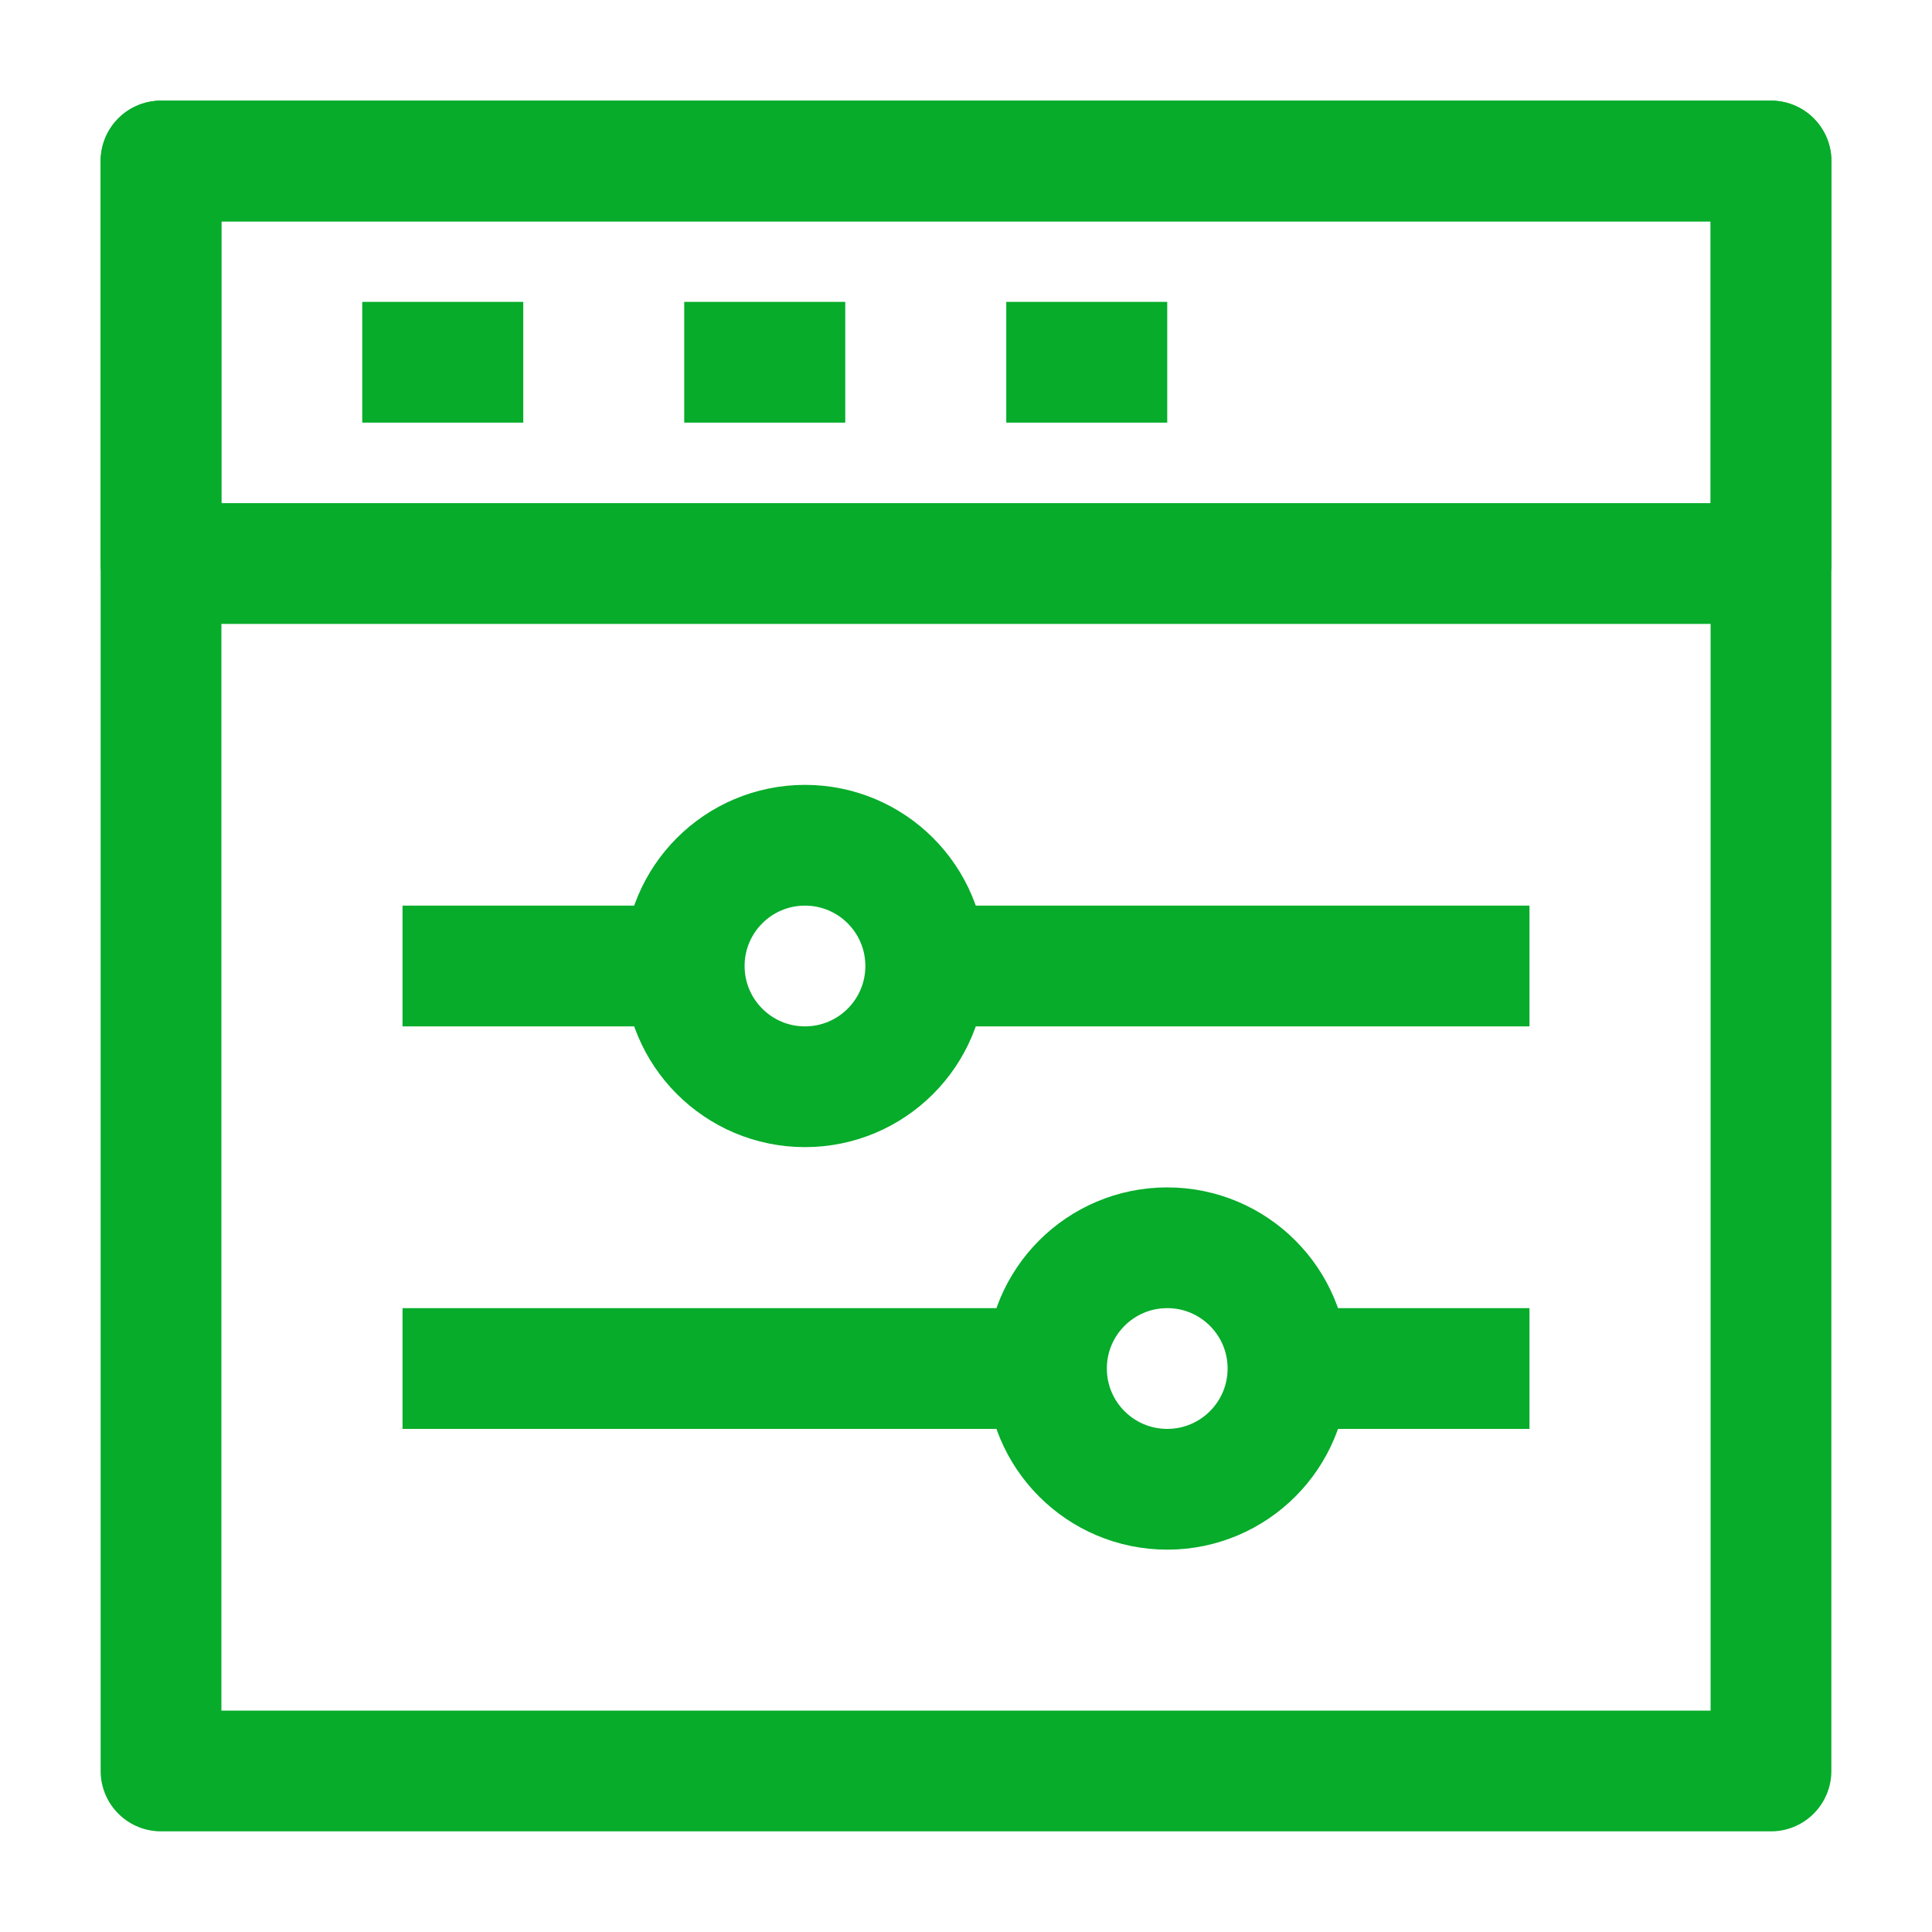
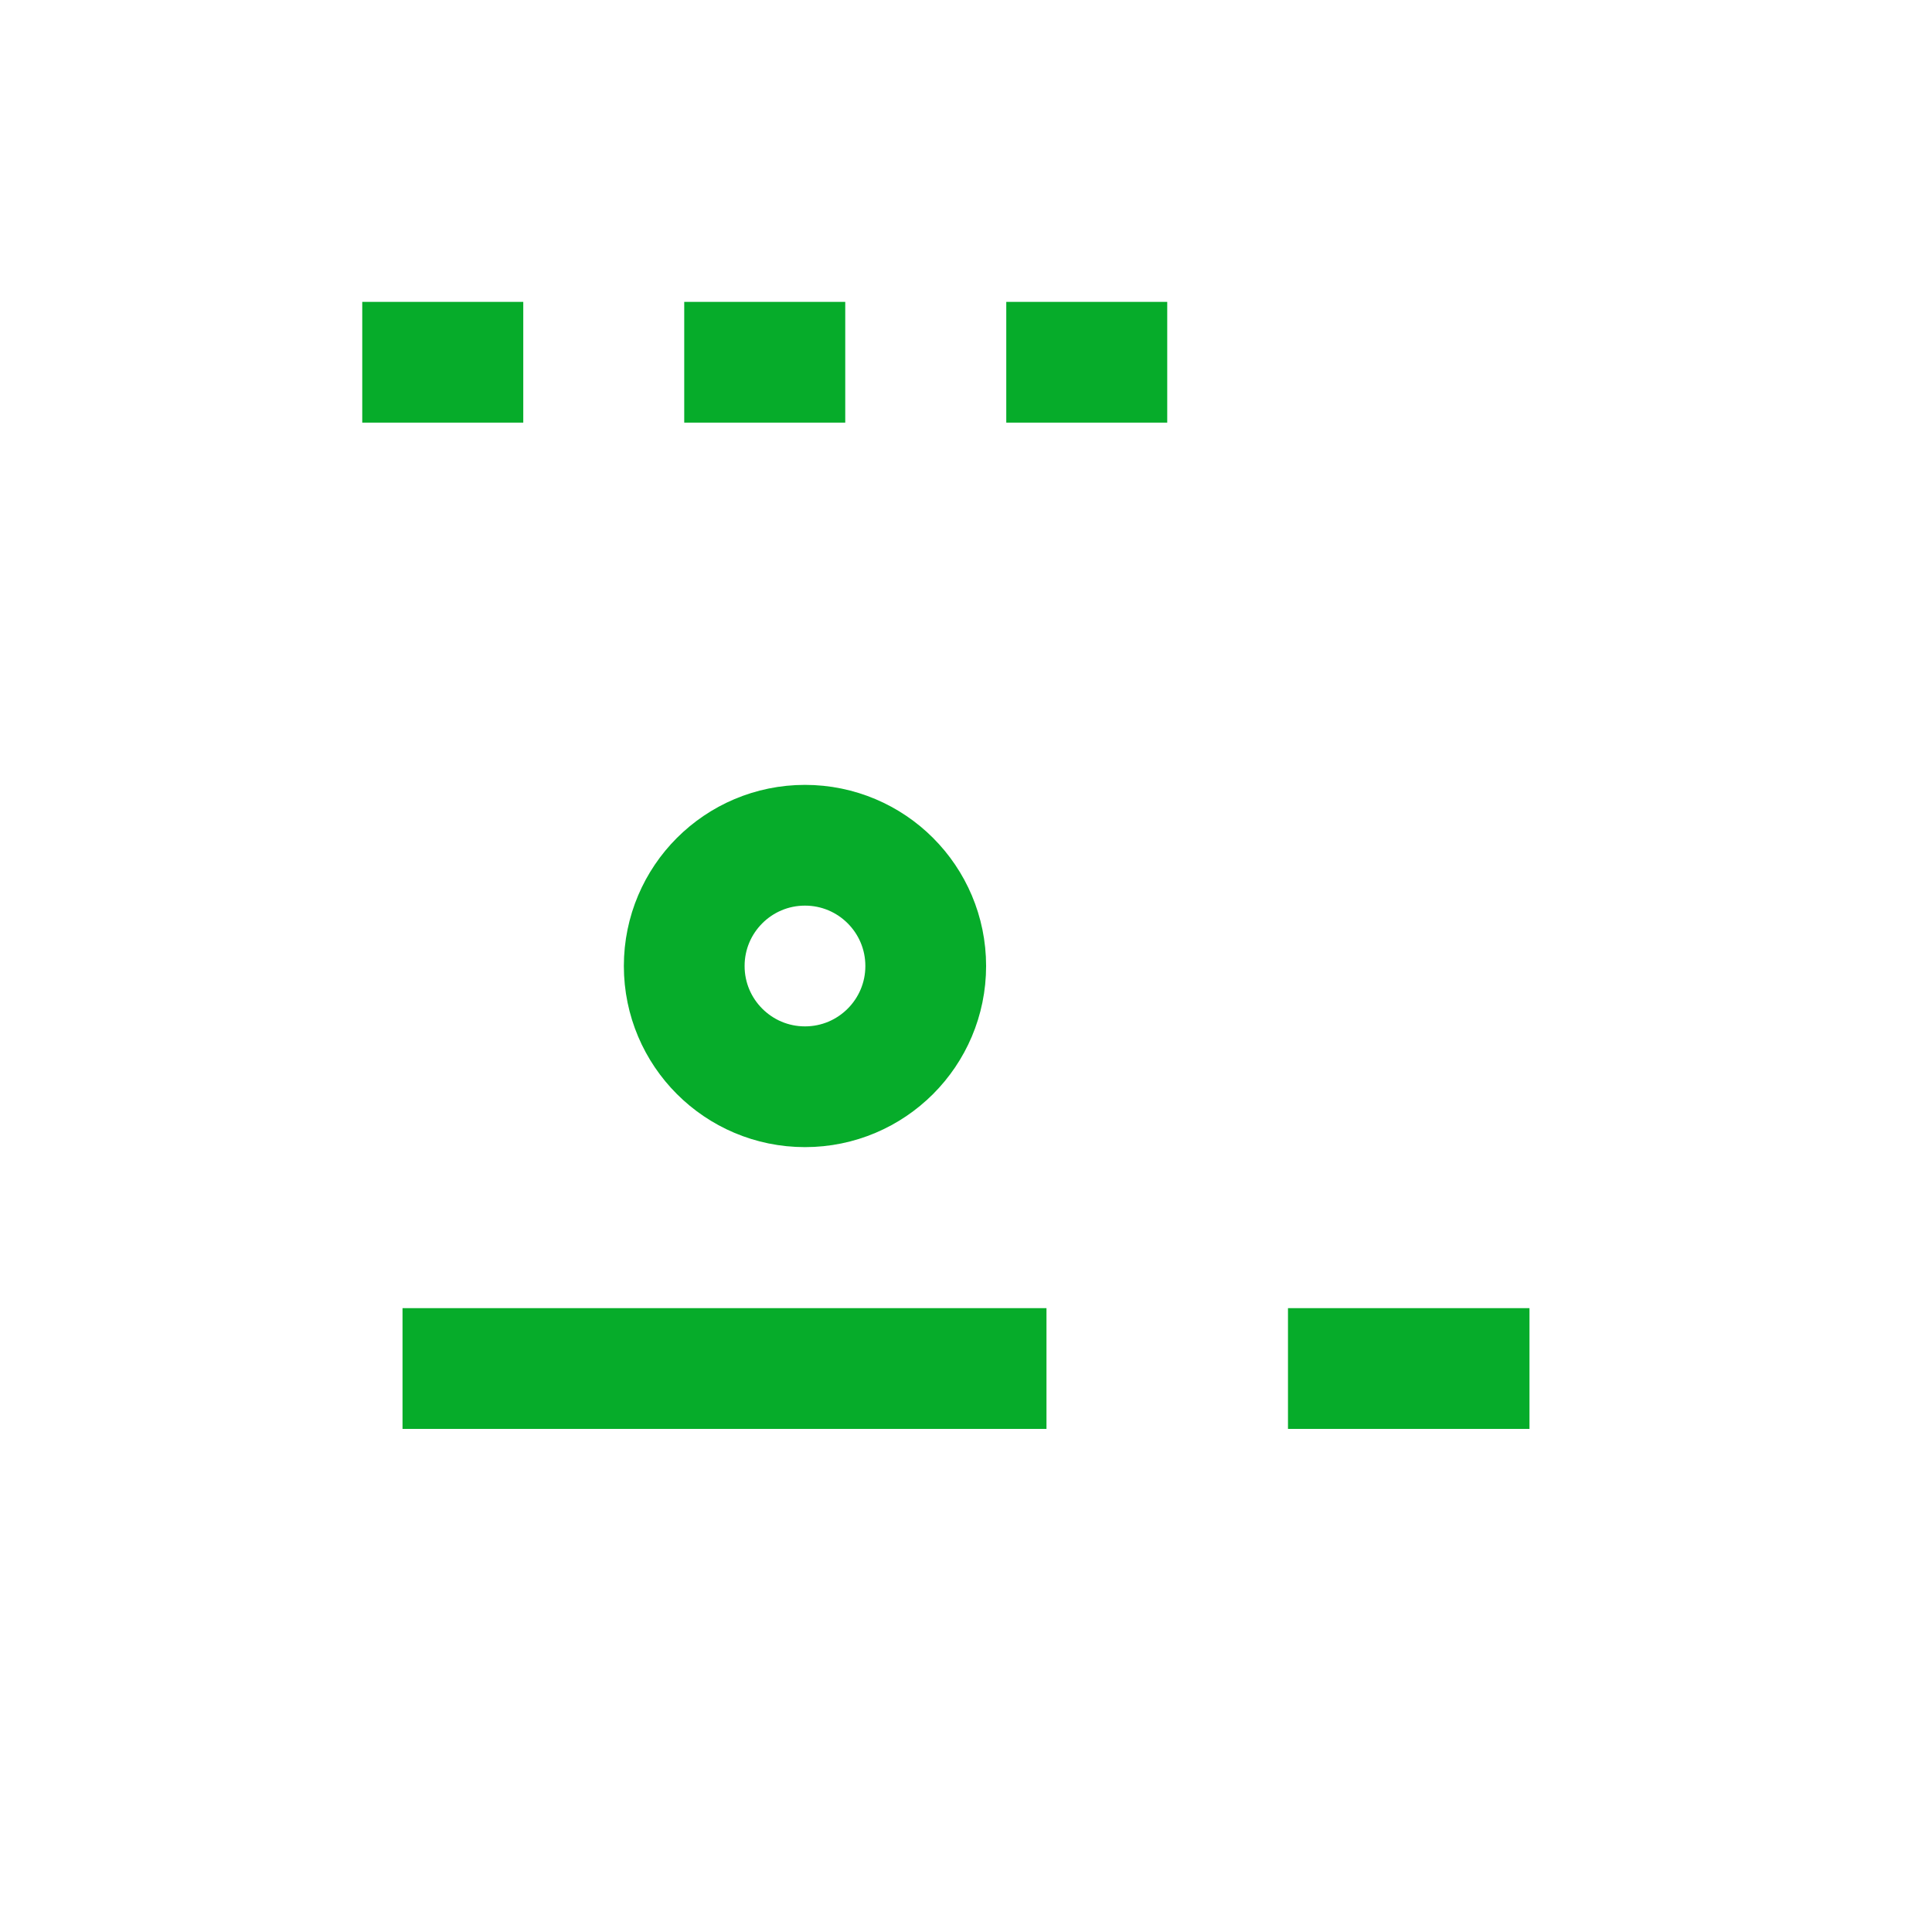
<svg xmlns="http://www.w3.org/2000/svg" width="32" height="32" viewBox="0 0 32 32" fill="none">
-   <path d="M2.667 2.667H29.333V29.333H2.667V2.667Z" stroke="#06AC2A" stroke-width="2" stroke-linejoin="round" />
-   <rect x="2.667" y="2.667" width="26.667" height="6.667" stroke="#06AC2A" stroke-width="2" stroke-linejoin="round" />
  <path d="M6 6H8.667" stroke="#06AC2A" stroke-width="2" />
  <path d="M11.333 6H14" stroke="#06AC2A" stroke-width="2" />
  <path d="M16.667 6H19.333" stroke="#06AC2A" stroke-width="2" />
  <circle cx="13.333" cy="16" r="2" stroke="#06AC2A" stroke-width="2" />
-   <path d="M6.667 16H11.333M25.333 16H15.333" stroke="#06AC2A" stroke-width="2" stroke-linejoin="round" />
  <path d="M25.333 22.667H21.333M6.667 22.667H17.333" stroke="#06AC2A" stroke-width="2" stroke-linejoin="round" />
-   <circle cx="19.333" cy="22.667" r="2" stroke="#06AC2A" stroke-width="2" />
</svg>